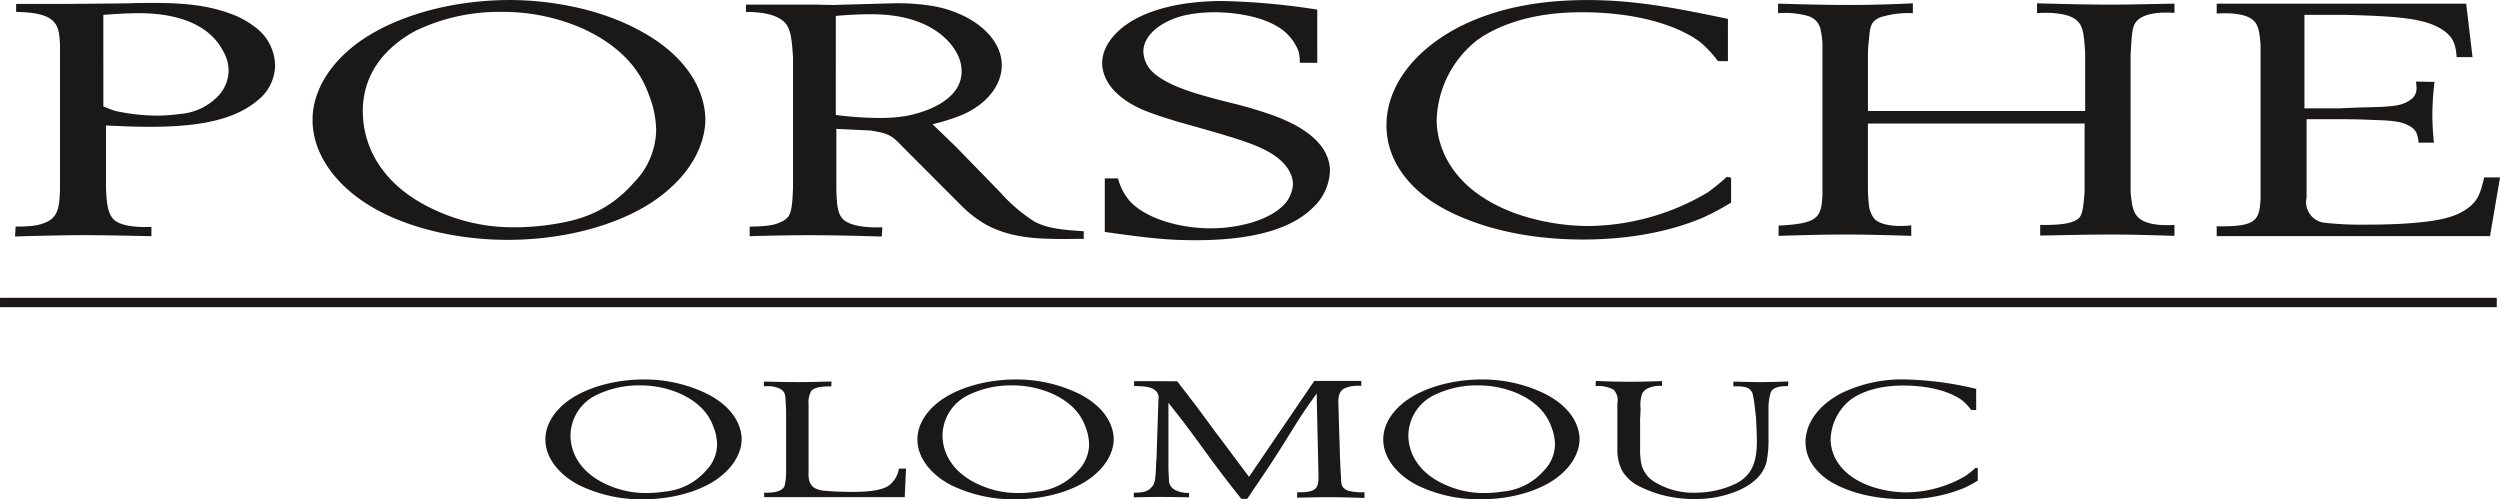
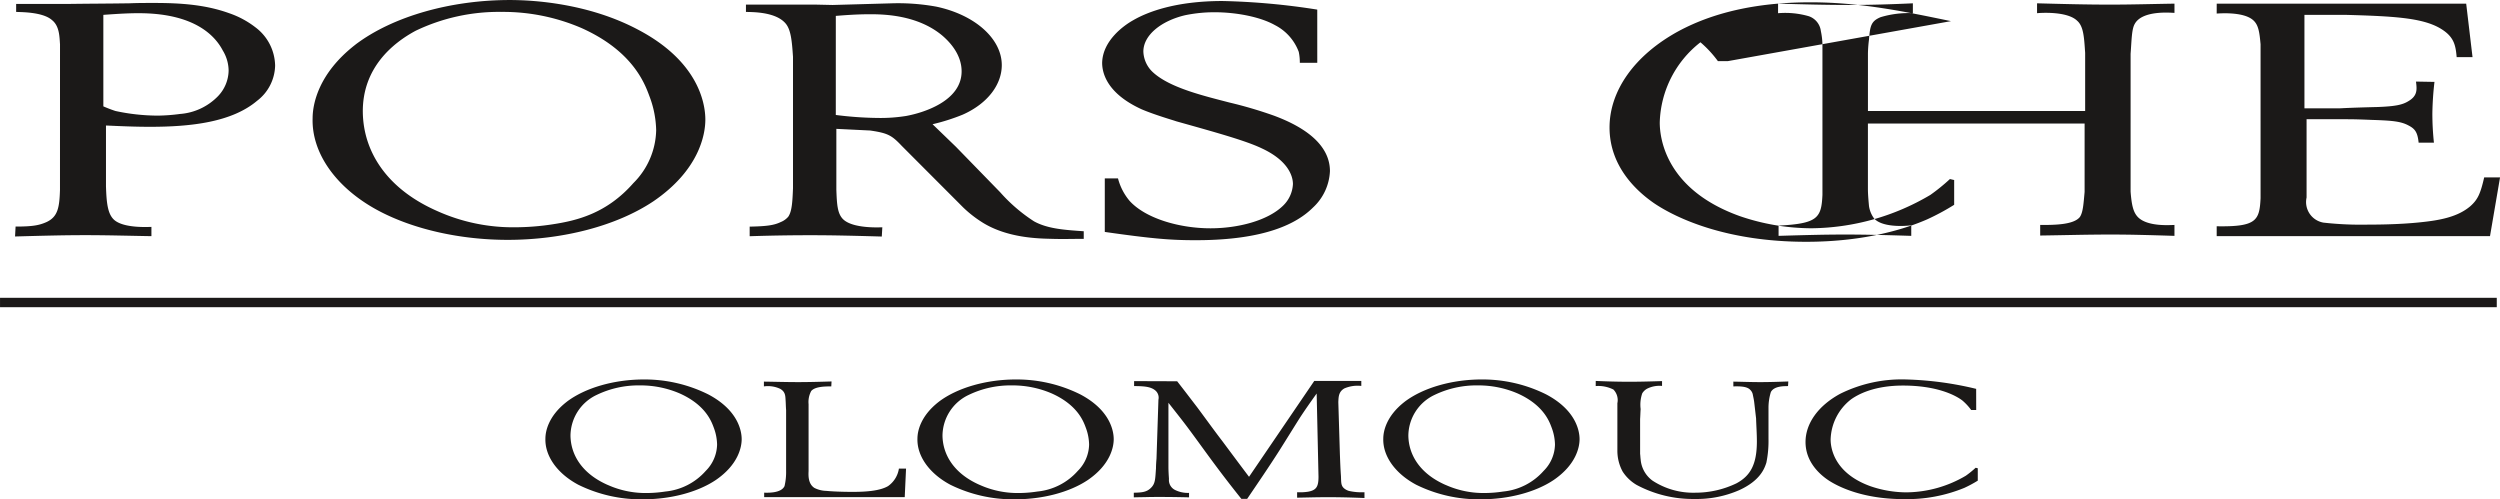
<svg xmlns="http://www.w3.org/2000/svg" width="441.284" height="88.131" viewBox="0 0 441.284 88.131">
-   <path id="path2" d="M87.588,384.692c-.095-1.34-.095-3.206-1.4-4.255-1.678-1.517-5.781-1.4-6.342-1.458v-1.4H88.8c3.73-.058,7.369-.058,11.1-.118,1.4-.06,2.8-.06,4.293-.06,4.664,0,9.049.291,13.249,1.808a16.075,16.075,0,0,1,4.664,2.51,8.622,8.622,0,0,1,3.452,6.762,8.023,8.023,0,0,1-3.173,6.182c-4.477,3.787-11.663,4.6-18.939,4.6-2.611,0-5.225-.116-7.744-.23v10.727c.092,2.856.282,4.839,1.4,5.888,1.676,1.574,6.156,1.282,6.622,1.282v1.636c-3.826-.06-7.742-.178-11.663-.178-4.105,0-8.21.118-12.408.234l.094-1.75c3.078,0,4.2-.23,5.505-.816,1.957-.93,2.237-2.566,2.331-5.656Zm7.65,10.961c.932.409,1.771.7,2.147.819a35.868,35.868,0,0,0,7.463.816,32.062,32.062,0,0,0,3.918-.292,10.425,10.425,0,0,0,6.717-3.148,6.684,6.684,0,0,0,1.868-4.492,6.937,6.937,0,0,0-1.027-3.556c-1.213-2.332-4.665-6.59-14.837-6.59-1.586,0-3.077.061-6.25.294Zm44.495-10.9c6.622-5.012,16.886-7.87,27.245-7.87,4.2,0,13.9.582,22.67,5.247,10.543,5.541,11.85,12.887,11.85,15.863,0,2.679-1.12,8.918-9.144,14.4-6.53,4.376-16.048,6.824-25.753,6.824-8.208,0-16.512-1.808-22.765-5.13-7.462-3.965-11.848-10.145-11.66-16.328,0-2.39.932-7.87,7.557-13Zm14.462,29.389a32.587,32.587,0,0,0,13.715,2.856,44.561,44.561,0,0,0,6.622-.524c4.2-.644,9.518-1.868,14.274-7.288a13.532,13.532,0,0,0,4.013-9.331,17.789,17.789,0,0,0-1.215-6.063c-.837-2.275-2.983-7.932-11.942-11.954a34.935,34.935,0,0,0-14.084-2.858,33.951,33.951,0,0,0-15.209,3.326c-4.014,2.155-9.424,6.53-9.331,14.4.1,6.821,4.105,13.468,13.157,17.435Zm69.773-36.384,10.356-.29a37.757,37.757,0,0,1,7.929.582c6.907,1.458,11.571,5.711,11.571,10.319,0,3.384-2.425,6.763-6.9,8.748a35.365,35.365,0,0,1-5.32,1.69l4.109,3.966,7.833,8.046a28.7,28.7,0,0,0,5.972,5.13c2.427,1.341,5.507,1.519,8.773,1.75v1.34c-1.868,0-3.732.059-5.6,0-2.332-.056-8.024-.116-12.5-3.032a20.547,20.547,0,0,1-3.173-2.506l-10.823-10.845c-1.773-1.868-2.423-2.276-5.6-2.74l-5.971-.292v10.728c.094,2.623.187,4.257,1.214,5.248,1.774,1.691,6.625,1.4,6.9,1.4l-.093,1.633c-4.107-.116-8.305-.234-12.5-.234-3.639,0-7.186.059-10.822.178v-1.694c2.986-.058,4.291-.23,5.5-.816a3.387,3.387,0,0,0,1.307-.93c.651-.936.746-2.626.841-5.016V386.908c-.189-2.857-.377-4.667-1.215-5.774-1.772-2.272-6.253-2.1-7.09-2.154v-1.286h12.409Zm.558,19.415a63.545,63.545,0,0,0,7.462.527,28.624,28.624,0,0,0,4.946-.351c2.893-.526,9.8-2.564,9.8-7.871,0-3.206-2.424-5.48-3.452-6.355-4.292-3.557-10.077-3.731-12.69-3.731-2.7,0-5.223.23-6.064.291Zm84.986-9.212h-3.079a9.075,9.075,0,0,0-.188-1.923,8.717,8.717,0,0,0-4.2-4.723c-2.7-1.516-7-2.274-10.635-2.274a25.566,25.566,0,0,0-5.225.524c-4.2.992-7.37,3.5-7.37,6.414a5.212,5.212,0,0,0,1.773,3.732c2.984,2.682,8.862,4.08,13.341,5.246a75.526,75.526,0,0,1,7.931,2.334c8.488,3.149,9.888,7.171,9.888,9.8a9.288,9.288,0,0,1-2.984,6.414c-2.8,2.8-8.4,5.774-20.713,5.774-4.571,0-7.84-.292-16.045-1.46v-9.447h2.332a10.08,10.08,0,0,0,2.051,3.967c2.8,3.091,8.771,4.839,14.274,4.839,4.851,0,10.078-1.341,12.782-3.964a5.678,5.678,0,0,0,1.772-3.848c0-1.4-.84-4.142-5.5-6.3-2.8-1.341-7.836-2.74-15.114-4.782-.466-.172-3.732-1.108-6.063-2.1-6.159-2.8-7-6.416-7-8.223.092-3.965,3.918-6.646,5.5-7.521,2.52-1.457,7.466-3.381,15.769-3.381a122.964,122.964,0,0,1,16.7,1.516ZM382,387.666h-1.772a19.592,19.592,0,0,0-3.08-3.324c-2.892-2.214-9.611-5.3-20.993-5.3-10.17,0-15.861,3.09-18.381,4.9a18.565,18.565,0,0,0-7.183,14.17c0,2.858,1.12,11.836,14.087,16.5a39.253,39.253,0,0,0,12.689,2.16,41.893,41.893,0,0,0,20.993-5.891,33.583,33.583,0,0,0,3.451-2.8l.748.176v4.372a41.222,41.222,0,0,1-4.759,2.566c-3.452,1.516-10.638,3.964-21.366,3.964-14.181,0-22.952-4.2-26.776-6.762-2.894-1.983-7.931-6.356-7.931-13.412,0-6.472,4.384-12.769,12.222-17.025,6.624-3.556,14.554-5.072,23.23-5.072,8.958,0,16.608,1.629,24.819,3.323Zm8.852-10.144c4.2.116,8.3.234,12.5.234,3.827,0,7.559-.118,11.292-.292v1.746a16.857,16.857,0,0,0-5.694.7c-1.677.7-1.865,1.516-2.052,3.968a21.854,21.854,0,0,0-.185,2.39v10.2h38.341V386.209c-.183-2.74-.277-4.664-1.4-5.655-1.774-1.752-6.626-1.4-7.091-1.344v-1.746c4.292.113,8.583.23,12.875.23,3.824,0,7.65-.116,11.382-.172v1.632c-1.027-.061-5.691-.408-7,1.924-.56.933-.56,2.857-.745,5.306V410.7c.185,2.39.464,3.73,1.4,4.606,1.772,1.632,5.691,1.282,6.343,1.282v1.924c-3.732-.116-7.464-.234-11.2-.234-4.2,0-8.305.118-12.5.176v-1.866c2.425,0,5.876,0,7-1.4.561-.816.653-2.332.84-4.431V398.685H406.708v11.485c0,.994.093,1.984.185,3.033a4.814,4.814,0,0,0,.935,2.276c1.677,1.75,6.248,1.224,6.531,1.166v1.866c-3.827-.116-7.745-.234-11.663-.234s-7.838.118-11.757.234V416.7c6.9-.351,7.558-1.341,7.743-5.424V384.985a12.476,12.476,0,0,0-.28-2.623,3.167,3.167,0,0,0-2.144-2.624,14.976,14.976,0,0,0-5.412-.527Zm77.425,0h44.035l1.12,9.446h-2.8c-.187-2.157-.467-3.673-2.987-5.134-3.172-1.807-8.116-2.1-16.606-2.332h-7.278V396h6.25c2.24-.114,4.386-.174,6.624-.23,3.269-.12,4.479-.408,5.506-1.052,1.585-.934,1.492-2.04,1.307-3.44l3.265.058a54.989,54.989,0,0,0-.372,5.542,48.594,48.594,0,0,0,.277,5.186h-2.7c-.188-1.863-.653-2.446-1.772-3.032-1.4-.758-2.986-.874-6.531-.99-1.4-.057-2.889-.117-4.291-.117h-7.186v13.82a3.684,3.684,0,0,0,2.987,4.431,59.479,59.479,0,0,0,7.931.35c1.025,0,5.316,0,9.143-.408,3.452-.35,6.623-.934,8.863-2.858,1.307-1.168,1.773-2.215,2.427-5.072h2.8l-1.774,10.377H468.272V416.82c7,.116,7.556-.992,7.745-4.956V384.693c-.191-2.16-.375-3.44-1.31-4.256-1.772-1.574-6.157-1.167-6.436-1.167ZM77,429.449h440.71V431.1H77Zm100.041,18.343c3.313-2.505,8.442-3.933,13.618-3.933a25.211,25.211,0,0,1,11.332,2.624c5.269,2.766,5.921,6.439,5.921,7.924,0,1.34-.559,4.457-4.567,7.2-3.266,2.187-8.022,3.408-12.872,3.408a25.017,25.017,0,0,1-11.379-2.562c-3.729-1.98-5.92-5.069-5.827-8.158,0-1.2.466-3.933,3.775-6.5Zm7.23,14.684a16.273,16.273,0,0,0,6.856,1.428,22.244,22.244,0,0,0,3.31-.264A10.9,10.9,0,0,0,201.567,460a6.756,6.756,0,0,0,2.005-4.659,8.878,8.878,0,0,0-.607-3.032c-.421-1.136-1.492-3.961-5.969-5.974a17.5,17.5,0,0,0-7.04-1.428,16.994,16.994,0,0,0-7.6,1.661,8.026,8.026,0,0,0-4.662,7.2c.044,3.409,2.053,6.73,6.574,8.711Zm39.458-17.394c-1.3,0-2.891.059-3.544.816a4.121,4.121,0,0,0-.464,2.329v11.8c-.048.9-.048,2.273,1.023,2.973a4.9,4.9,0,0,0,2.1.525c.885.088,2.563.176,4.662.176,2.05,0,4.71-.116,6.248-1.021a4.628,4.628,0,0,0,1.912-3.088h1.26l-.233,5.041h-24.81v-.788c.515,0,2.986.147,3.593-1.164a10.755,10.755,0,0,0,.279-2.681V449.28c-.049-.584-.049-1.167-.092-1.779-.048-.785-.048-1.454-.936-1.981a5.111,5.111,0,0,0-2.891-.437v-.844c2.053.028,4.056.088,6.064.088,1.957,0,3.915-.059,5.876-.116Zm18.984,2.71c3.312-2.505,8.44-3.933,13.616-3.933a25.214,25.214,0,0,1,11.333,2.624c5.269,2.766,5.92,6.439,5.92,7.924,0,1.34-.559,4.457-4.567,7.2-3.266,2.187-8.022,3.408-12.87,3.408a25.018,25.018,0,0,1-11.381-2.562c-3.729-1.98-5.92-5.069-5.827-8.158,0-1.2.466-3.933,3.776-6.5Zm7.228,14.684a16.275,16.275,0,0,0,6.856,1.428,22.256,22.256,0,0,0,3.311-.264A10.908,10.908,0,0,0,267.238,460a6.756,6.756,0,0,0,2-4.659,8.88,8.88,0,0,0-.607-3.032c-.419-1.136-1.492-3.961-5.969-5.974a17.5,17.5,0,0,0-7.041-1.428,16.992,16.992,0,0,0-7.6,1.661,8.026,8.026,0,0,0-4.662,7.2C243.407,457.175,245.416,460.5,249.937,462.477Zm31.533-15.034a1.672,1.672,0,0,0-.608-1.691c-.885-.7-2.237-.7-3.685-.728v-.871l7.6.026c1.213,1.545,2.38,3.088,3.544,4.6,1.495,2.009,2.937,4.021,4.478,6.03,1.539,2.068,3.078,4.137,4.664,6.234l11.518-16.927h8.3V445a5.91,5.91,0,0,0-2.985.437c-1.027.583-1.027,1.487-1.072,2.42l.278,9.207c.047,1.281.094,2.562.187,3.846.047,1.224,0,1.717.607,2.213a2.483,2.483,0,0,0,.793.409,10.305,10.305,0,0,0,2.75.232v1.02c-2.19-.087-4.337-.144-6.526-.144-1.772,0-3.592.056-5.363.087v-.963a9.618,9.618,0,0,0,1.912-.088c1.492-.262,1.864-.9,1.864-2.65l-.325-14.685c-1.027,1.428-2.052,2.885-2.984,4.314-1.213,1.921-2.38,3.817-3.592,5.738-1.817,2.857-3.776,5.711-5.689,8.538H296.11c-1.586-1.983-3.123-3.964-4.615-5.974-1.678-2.244-3.265-4.486-4.944-6.73-1.073-1.428-2.193-2.825-3.311-4.253v11.275c0,.728.046,1.456.094,2.185a1.945,1.945,0,0,0,1.12,1.952,5.1,5.1,0,0,0,2.424.494v.788c-2.332-.059-4.712-.088-7-.059-.934.03-1.866.031-2.751.059v-.817c1.351-.028,2.237-.087,2.983-.815.839-.786.795-1.6.934-3.495,0-.584.046-1.167.091-1.717Zm43.468.349c3.311-2.505,8.44-3.933,13.616-3.933a25.2,25.2,0,0,1,11.33,2.624c5.271,2.766,5.923,6.439,5.923,7.924,0,1.34-.56,4.457-4.571,7.2-3.265,2.187-8.019,3.408-12.87,3.408a25.015,25.015,0,0,1-11.378-2.562c-3.729-1.98-5.921-5.069-5.828-8.158,0-1.2.467-3.933,3.776-6.5Zm7.228,14.684a16.278,16.278,0,0,0,6.854,1.428,22.259,22.259,0,0,0,3.312-.264A10.9,10.9,0,0,0,349.464,460a6.75,6.75,0,0,0,2.007-4.659,8.931,8.931,0,0,0-.607-3.032c-.42-1.136-1.492-3.961-5.969-5.974a17.51,17.51,0,0,0-7.041-1.428,17,17,0,0,0-7.6,1.661,8.03,8.03,0,0,0-4.664,7.2c.047,3.409,2.052,6.73,6.576,8.711Zm26.494-18.355c1.959.087,3.964.145,5.921.145,1.915,0,3.872-.057,5.784-.116V445a4.872,4.872,0,0,0-2.658.5,2.3,2.3,0,0,0-.84.816,6.2,6.2,0,0,0-.28,2.769c-.047.581-.047,1.164-.093,1.746V457c.045.292.045.612.092.932a5.135,5.135,0,0,0,2.1,3.789,13.122,13.122,0,0,0,7.553,2.126,16.7,16.7,0,0,0,7.274-1.661c2.422-1.31,3.592-3.293,3.592-7.4,0-1.341-.1-2.71-.141-4.05l-.327-2.828c-.045-.408-.14-.844-.233-1.281a1.57,1.57,0,0,0-.47-.932c-.557-.64-1.909-.64-2.982-.609v-.847c1.586.028,3.172.088,4.756.088,1.68,0,3.312-.059,4.944-.116l-.047.814c-.513.031-2.425-.086-3.03,1.051a9.487,9.487,0,0,0-.42,2.738v5.506a18.978,18.978,0,0,1-.375,4.225c-.325,1.02-1.072,3.146-4.756,4.837a18.778,18.778,0,0,1-7.926,1.573,21.087,21.087,0,0,1-10.213-2.477,7.342,7.342,0,0,1-2.472-2.36,7.678,7.678,0,0,1-.932-3.73v-8.331a2.668,2.668,0,0,0-.7-2.42,5.954,5.954,0,0,0-3.125-.612Zm67.158,5.126h-.888a9.775,9.775,0,0,0-1.537-1.661c-1.447-1.105-4.8-2.65-10.493-2.65-5.083,0-7.928,1.545-9.185,2.446a9.274,9.274,0,0,0-3.592,7.079c0,1.428.56,5.917,7.041,8.247a19.678,19.678,0,0,0,6.343,1.079A20.919,20.919,0,0,0,424,460.845a17.145,17.145,0,0,0,1.725-1.4l.375.088v2.185a21.257,21.257,0,0,1-2.38,1.281,26.653,26.653,0,0,1-10.678,1.981c-7.088,0-11.47-2.1-13.382-3.38-1.447-.99-3.964-3.174-3.964-6.7,0-3.234,2.192-6.382,6.109-8.508a24.411,24.411,0,0,1,11.61-2.535,59.042,59.042,0,0,1,12.4,1.66Z" transform="translate(-76.996 -376.879)" fill="#1b1918" fill-rule="evenodd" />
+   <path id="path2" d="M87.588,384.692c-.095-1.34-.095-3.206-1.4-4.255-1.678-1.517-5.781-1.4-6.342-1.458v-1.4H88.8c3.73-.058,7.369-.058,11.1-.118,1.4-.06,2.8-.06,4.293-.06,4.664,0,9.049.291,13.249,1.808a16.075,16.075,0,0,1,4.664,2.51,8.622,8.622,0,0,1,3.452,6.762,8.023,8.023,0,0,1-3.173,6.182c-4.477,3.787-11.663,4.6-18.939,4.6-2.611,0-5.225-.116-7.744-.23v10.727c.092,2.856.282,4.839,1.4,5.888,1.676,1.574,6.156,1.282,6.622,1.282v1.636c-3.826-.06-7.742-.178-11.663-.178-4.105,0-8.21.118-12.408.234l.094-1.75c3.078,0,4.2-.23,5.505-.816,1.957-.93,2.237-2.566,2.331-5.656Zm7.65,10.961c.932.409,1.771.7,2.147.819a35.868,35.868,0,0,0,7.463.816,32.062,32.062,0,0,0,3.918-.292,10.425,10.425,0,0,0,6.717-3.148,6.684,6.684,0,0,0,1.868-4.492,6.937,6.937,0,0,0-1.027-3.556c-1.213-2.332-4.665-6.59-14.837-6.59-1.586,0-3.077.061-6.25.294Zm44.495-10.9c6.622-5.012,16.886-7.87,27.245-7.87,4.2,0,13.9.582,22.67,5.247,10.543,5.541,11.85,12.887,11.85,15.863,0,2.679-1.12,8.918-9.144,14.4-6.53,4.376-16.048,6.824-25.753,6.824-8.208,0-16.512-1.808-22.765-5.13-7.462-3.965-11.848-10.145-11.66-16.328,0-2.39.932-7.87,7.557-13Zm14.462,29.389a32.587,32.587,0,0,0,13.715,2.856,44.561,44.561,0,0,0,6.622-.524c4.2-.644,9.518-1.868,14.274-7.288a13.532,13.532,0,0,0,4.013-9.331,17.789,17.789,0,0,0-1.215-6.063c-.837-2.275-2.983-7.932-11.942-11.954a34.935,34.935,0,0,0-14.084-2.858,33.951,33.951,0,0,0-15.209,3.326c-4.014,2.155-9.424,6.53-9.331,14.4.1,6.821,4.105,13.468,13.157,17.435Zm69.773-36.384,10.356-.29a37.757,37.757,0,0,1,7.929.582c6.907,1.458,11.571,5.711,11.571,10.319,0,3.384-2.425,6.763-6.9,8.748a35.365,35.365,0,0,1-5.32,1.69l4.109,3.966,7.833,8.046a28.7,28.7,0,0,0,5.972,5.13c2.427,1.341,5.507,1.519,8.773,1.75v1.34c-1.868,0-3.732.059-5.6,0-2.332-.056-8.024-.116-12.5-3.032a20.547,20.547,0,0,1-3.173-2.506l-10.823-10.845c-1.773-1.868-2.423-2.276-5.6-2.74l-5.971-.292v10.728c.094,2.623.187,4.257,1.214,5.248,1.774,1.691,6.625,1.4,6.9,1.4l-.093,1.633c-4.107-.116-8.305-.234-12.5-.234-3.639,0-7.186.059-10.822.178v-1.694c2.986-.058,4.291-.23,5.5-.816a3.387,3.387,0,0,0,1.307-.93c.651-.936.746-2.626.841-5.016V386.908c-.189-2.857-.377-4.667-1.215-5.774-1.772-2.272-6.253-2.1-7.09-2.154v-1.286h12.409Zm.558,19.415a63.545,63.545,0,0,0,7.462.527,28.624,28.624,0,0,0,4.946-.351c2.893-.526,9.8-2.564,9.8-7.871,0-3.206-2.424-5.48-3.452-6.355-4.292-3.557-10.077-3.731-12.69-3.731-2.7,0-5.223.23-6.064.291Zm84.986-9.212h-3.079a9.075,9.075,0,0,0-.188-1.923,8.717,8.717,0,0,0-4.2-4.723c-2.7-1.516-7-2.274-10.635-2.274a25.566,25.566,0,0,0-5.225.524c-4.2.992-7.37,3.5-7.37,6.414a5.212,5.212,0,0,0,1.773,3.732c2.984,2.682,8.862,4.08,13.341,5.246a75.526,75.526,0,0,1,7.931,2.334c8.488,3.149,9.888,7.171,9.888,9.8a9.288,9.288,0,0,1-2.984,6.414c-2.8,2.8-8.4,5.774-20.713,5.774-4.571,0-7.84-.292-16.045-1.46v-9.447h2.332a10.08,10.08,0,0,0,2.051,3.967c2.8,3.091,8.771,4.839,14.274,4.839,4.851,0,10.078-1.341,12.782-3.964a5.678,5.678,0,0,0,1.772-3.848c0-1.4-.84-4.142-5.5-6.3-2.8-1.341-7.836-2.74-15.114-4.782-.466-.172-3.732-1.108-6.063-2.1-6.159-2.8-7-6.416-7-8.223.092-3.965,3.918-6.646,5.5-7.521,2.52-1.457,7.466-3.381,15.769-3.381a122.964,122.964,0,0,1,16.7,1.516ZM382,387.666h-1.772a19.592,19.592,0,0,0-3.08-3.324a18.565,18.565,0,0,0-7.183,14.17c0,2.858,1.12,11.836,14.087,16.5a39.253,39.253,0,0,0,12.689,2.16,41.893,41.893,0,0,0,20.993-5.891,33.583,33.583,0,0,0,3.451-2.8l.748.176v4.372a41.222,41.222,0,0,1-4.759,2.566c-3.452,1.516-10.638,3.964-21.366,3.964-14.181,0-22.952-4.2-26.776-6.762-2.894-1.983-7.931-6.356-7.931-13.412,0-6.472,4.384-12.769,12.222-17.025,6.624-3.556,14.554-5.072,23.23-5.072,8.958,0,16.608,1.629,24.819,3.323Zm8.852-10.144c4.2.116,8.3.234,12.5.234,3.827,0,7.559-.118,11.292-.292v1.746a16.857,16.857,0,0,0-5.694.7c-1.677.7-1.865,1.516-2.052,3.968a21.854,21.854,0,0,0-.185,2.39v10.2h38.341V386.209c-.183-2.74-.277-4.664-1.4-5.655-1.774-1.752-6.626-1.4-7.091-1.344v-1.746c4.292.113,8.583.23,12.875.23,3.824,0,7.65-.116,11.382-.172v1.632c-1.027-.061-5.691-.408-7,1.924-.56.933-.56,2.857-.745,5.306V410.7c.185,2.39.464,3.73,1.4,4.606,1.772,1.632,5.691,1.282,6.343,1.282v1.924c-3.732-.116-7.464-.234-11.2-.234-4.2,0-8.305.118-12.5.176v-1.866c2.425,0,5.876,0,7-1.4.561-.816.653-2.332.84-4.431V398.685H406.708v11.485c0,.994.093,1.984.185,3.033a4.814,4.814,0,0,0,.935,2.276c1.677,1.75,6.248,1.224,6.531,1.166v1.866c-3.827-.116-7.745-.234-11.663-.234s-7.838.118-11.757.234V416.7c6.9-.351,7.558-1.341,7.743-5.424V384.985a12.476,12.476,0,0,0-.28-2.623,3.167,3.167,0,0,0-2.144-2.624,14.976,14.976,0,0,0-5.412-.527Zm77.425,0h44.035l1.12,9.446h-2.8c-.187-2.157-.467-3.673-2.987-5.134-3.172-1.807-8.116-2.1-16.606-2.332h-7.278V396h6.25c2.24-.114,4.386-.174,6.624-.23,3.269-.12,4.479-.408,5.506-1.052,1.585-.934,1.492-2.04,1.307-3.44l3.265.058a54.989,54.989,0,0,0-.372,5.542,48.594,48.594,0,0,0,.277,5.186h-2.7c-.188-1.863-.653-2.446-1.772-3.032-1.4-.758-2.986-.874-6.531-.99-1.4-.057-2.889-.117-4.291-.117h-7.186v13.82a3.684,3.684,0,0,0,2.987,4.431,59.479,59.479,0,0,0,7.931.35c1.025,0,5.316,0,9.143-.408,3.452-.35,6.623-.934,8.863-2.858,1.307-1.168,1.773-2.215,2.427-5.072h2.8l-1.774,10.377H468.272V416.82c7,.116,7.556-.992,7.745-4.956V384.693c-.191-2.16-.375-3.44-1.31-4.256-1.772-1.574-6.157-1.167-6.436-1.167ZM77,429.449h440.71V431.1H77Zm100.041,18.343c3.313-2.505,8.442-3.933,13.618-3.933a25.211,25.211,0,0,1,11.332,2.624c5.269,2.766,5.921,6.439,5.921,7.924,0,1.34-.559,4.457-4.567,7.2-3.266,2.187-8.022,3.408-12.872,3.408a25.017,25.017,0,0,1-11.379-2.562c-3.729-1.98-5.92-5.069-5.827-8.158,0-1.2.466-3.933,3.775-6.5Zm7.23,14.684a16.273,16.273,0,0,0,6.856,1.428,22.244,22.244,0,0,0,3.31-.264A10.9,10.9,0,0,0,201.567,460a6.756,6.756,0,0,0,2.005-4.659,8.878,8.878,0,0,0-.607-3.032c-.421-1.136-1.492-3.961-5.969-5.974a17.5,17.5,0,0,0-7.04-1.428,16.994,16.994,0,0,0-7.6,1.661,8.026,8.026,0,0,0-4.662,7.2c.044,3.409,2.053,6.73,6.574,8.711Zm39.458-17.394c-1.3,0-2.891.059-3.544.816a4.121,4.121,0,0,0-.464,2.329v11.8c-.048.9-.048,2.273,1.023,2.973a4.9,4.9,0,0,0,2.1.525c.885.088,2.563.176,4.662.176,2.05,0,4.71-.116,6.248-1.021a4.628,4.628,0,0,0,1.912-3.088h1.26l-.233,5.041h-24.81v-.788c.515,0,2.986.147,3.593-1.164a10.755,10.755,0,0,0,.279-2.681V449.28c-.049-.584-.049-1.167-.092-1.779-.048-.785-.048-1.454-.936-1.981a5.111,5.111,0,0,0-2.891-.437v-.844c2.053.028,4.056.088,6.064.088,1.957,0,3.915-.059,5.876-.116Zm18.984,2.71c3.312-2.505,8.44-3.933,13.616-3.933a25.214,25.214,0,0,1,11.333,2.624c5.269,2.766,5.92,6.439,5.92,7.924,0,1.34-.559,4.457-4.567,7.2-3.266,2.187-8.022,3.408-12.87,3.408a25.018,25.018,0,0,1-11.381-2.562c-3.729-1.98-5.92-5.069-5.827-8.158,0-1.2.466-3.933,3.776-6.5Zm7.228,14.684a16.275,16.275,0,0,0,6.856,1.428,22.256,22.256,0,0,0,3.311-.264A10.908,10.908,0,0,0,267.238,460a6.756,6.756,0,0,0,2-4.659,8.88,8.88,0,0,0-.607-3.032c-.419-1.136-1.492-3.961-5.969-5.974a17.5,17.5,0,0,0-7.041-1.428,16.992,16.992,0,0,0-7.6,1.661,8.026,8.026,0,0,0-4.662,7.2C243.407,457.175,245.416,460.5,249.937,462.477Zm31.533-15.034a1.672,1.672,0,0,0-.608-1.691c-.885-.7-2.237-.7-3.685-.728v-.871l7.6.026c1.213,1.545,2.38,3.088,3.544,4.6,1.495,2.009,2.937,4.021,4.478,6.03,1.539,2.068,3.078,4.137,4.664,6.234l11.518-16.927h8.3V445a5.91,5.91,0,0,0-2.985.437c-1.027.583-1.027,1.487-1.072,2.42l.278,9.207c.047,1.281.094,2.562.187,3.846.047,1.224,0,1.717.607,2.213a2.483,2.483,0,0,0,.793.409,10.305,10.305,0,0,0,2.75.232v1.02c-2.19-.087-4.337-.144-6.526-.144-1.772,0-3.592.056-5.363.087v-.963a9.618,9.618,0,0,0,1.912-.088c1.492-.262,1.864-.9,1.864-2.65l-.325-14.685c-1.027,1.428-2.052,2.885-2.984,4.314-1.213,1.921-2.38,3.817-3.592,5.738-1.817,2.857-3.776,5.711-5.689,8.538H296.11c-1.586-1.983-3.123-3.964-4.615-5.974-1.678-2.244-3.265-4.486-4.944-6.73-1.073-1.428-2.193-2.825-3.311-4.253v11.275c0,.728.046,1.456.094,2.185a1.945,1.945,0,0,0,1.12,1.952,5.1,5.1,0,0,0,2.424.494v.788c-2.332-.059-4.712-.088-7-.059-.934.03-1.866.031-2.751.059v-.817c1.351-.028,2.237-.087,2.983-.815.839-.786.795-1.6.934-3.495,0-.584.046-1.167.091-1.717Zm43.468.349c3.311-2.505,8.44-3.933,13.616-3.933a25.2,25.2,0,0,1,11.33,2.624c5.271,2.766,5.923,6.439,5.923,7.924,0,1.34-.56,4.457-4.571,7.2-3.265,2.187-8.019,3.408-12.87,3.408a25.015,25.015,0,0,1-11.378-2.562c-3.729-1.98-5.921-5.069-5.828-8.158,0-1.2.467-3.933,3.776-6.5Zm7.228,14.684a16.278,16.278,0,0,0,6.854,1.428,22.259,22.259,0,0,0,3.312-.264A10.9,10.9,0,0,0,349.464,460a6.75,6.75,0,0,0,2.007-4.659,8.931,8.931,0,0,0-.607-3.032c-.42-1.136-1.492-3.961-5.969-5.974a17.51,17.51,0,0,0-7.041-1.428,17,17,0,0,0-7.6,1.661,8.03,8.03,0,0,0-4.664,7.2c.047,3.409,2.052,6.73,6.576,8.711Zm26.494-18.355c1.959.087,3.964.145,5.921.145,1.915,0,3.872-.057,5.784-.116V445a4.872,4.872,0,0,0-2.658.5,2.3,2.3,0,0,0-.84.816,6.2,6.2,0,0,0-.28,2.769c-.047.581-.047,1.164-.093,1.746V457c.045.292.045.612.092.932a5.135,5.135,0,0,0,2.1,3.789,13.122,13.122,0,0,0,7.553,2.126,16.7,16.7,0,0,0,7.274-1.661c2.422-1.31,3.592-3.293,3.592-7.4,0-1.341-.1-2.71-.141-4.05l-.327-2.828c-.045-.408-.14-.844-.233-1.281a1.57,1.57,0,0,0-.47-.932c-.557-.64-1.909-.64-2.982-.609v-.847c1.586.028,3.172.088,4.756.088,1.68,0,3.312-.059,4.944-.116l-.047.814c-.513.031-2.425-.086-3.03,1.051a9.487,9.487,0,0,0-.42,2.738v5.506a18.978,18.978,0,0,1-.375,4.225c-.325,1.02-1.072,3.146-4.756,4.837a18.778,18.778,0,0,1-7.926,1.573,21.087,21.087,0,0,1-10.213-2.477,7.342,7.342,0,0,1-2.472-2.36,7.678,7.678,0,0,1-.932-3.73v-8.331a2.668,2.668,0,0,0-.7-2.42,5.954,5.954,0,0,0-3.125-.612Zm67.158,5.126h-.888a9.775,9.775,0,0,0-1.537-1.661c-1.447-1.105-4.8-2.65-10.493-2.65-5.083,0-7.928,1.545-9.185,2.446a9.274,9.274,0,0,0-3.592,7.079c0,1.428.56,5.917,7.041,8.247a19.678,19.678,0,0,0,6.343,1.079A20.919,20.919,0,0,0,424,460.845a17.145,17.145,0,0,0,1.725-1.4l.375.088v2.185a21.257,21.257,0,0,1-2.38,1.281,26.653,26.653,0,0,1-10.678,1.981c-7.088,0-11.47-2.1-13.382-3.38-1.447-.99-3.964-3.174-3.964-6.7,0-3.234,2.192-6.382,6.109-8.508a24.411,24.411,0,0,1,11.61-2.535,59.042,59.042,0,0,1,12.4,1.66Z" transform="translate(-76.996 -376.879)" fill="#1b1918" fill-rule="evenodd" />
</svg>